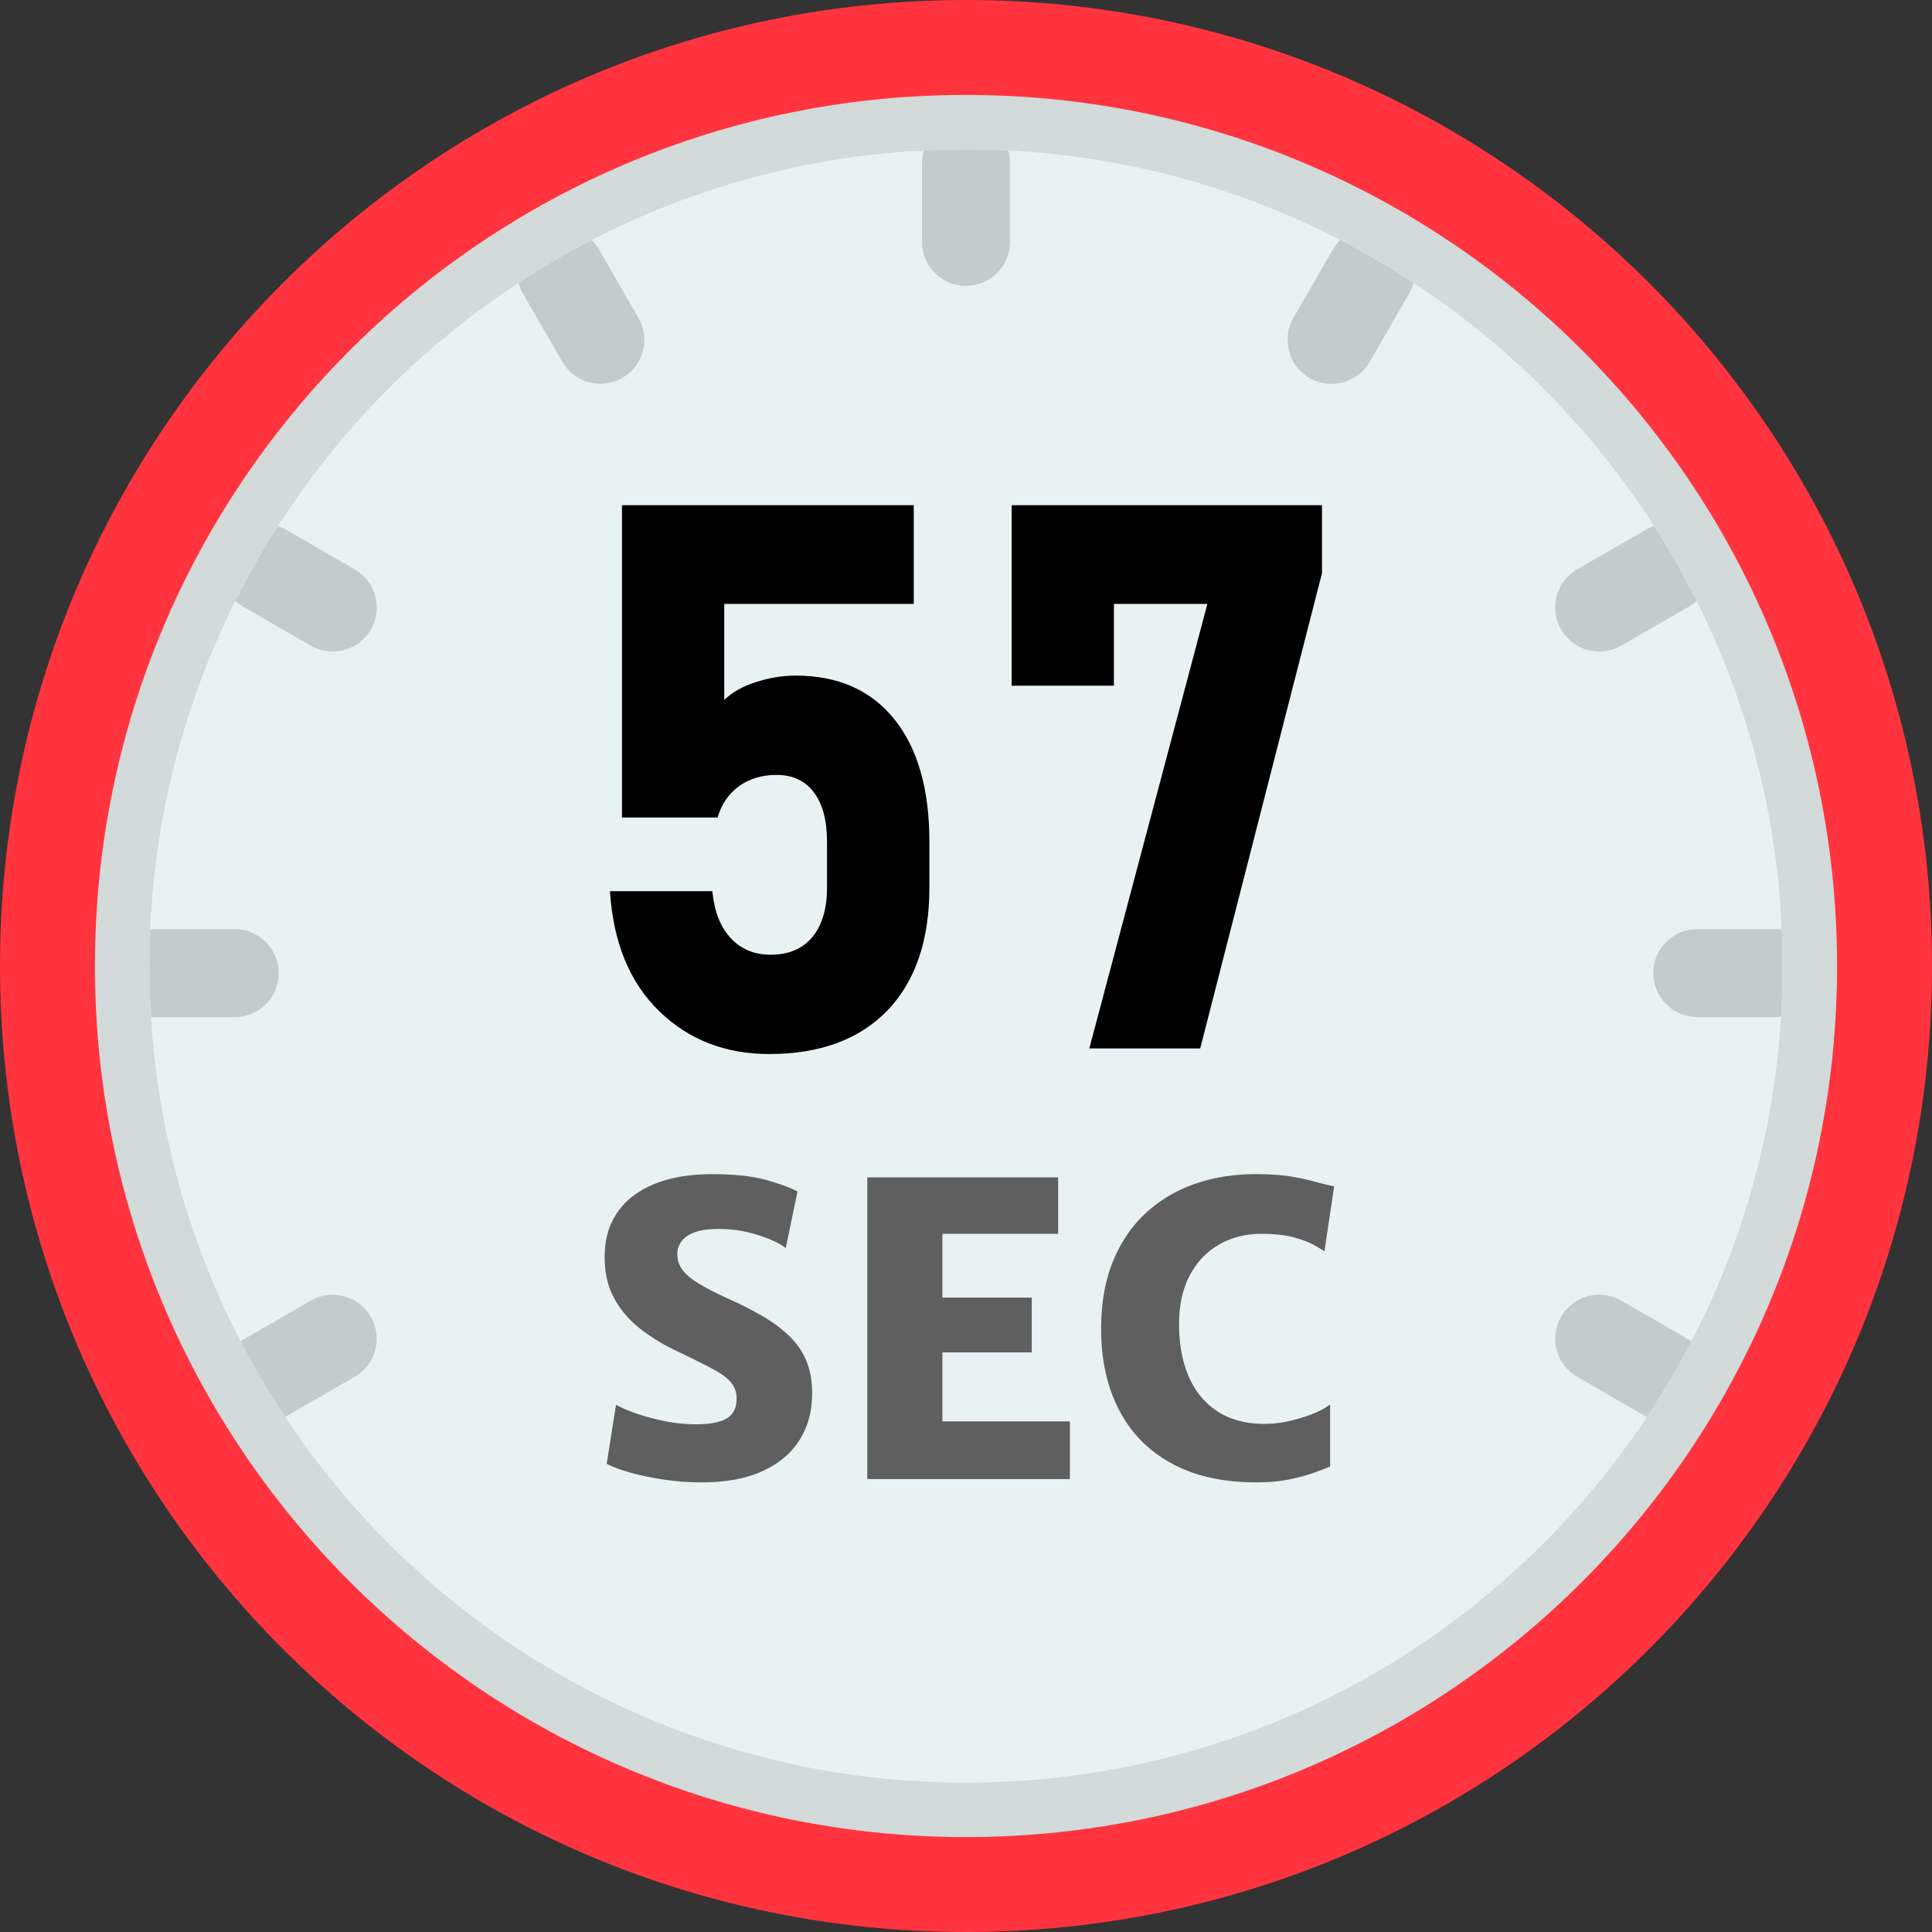
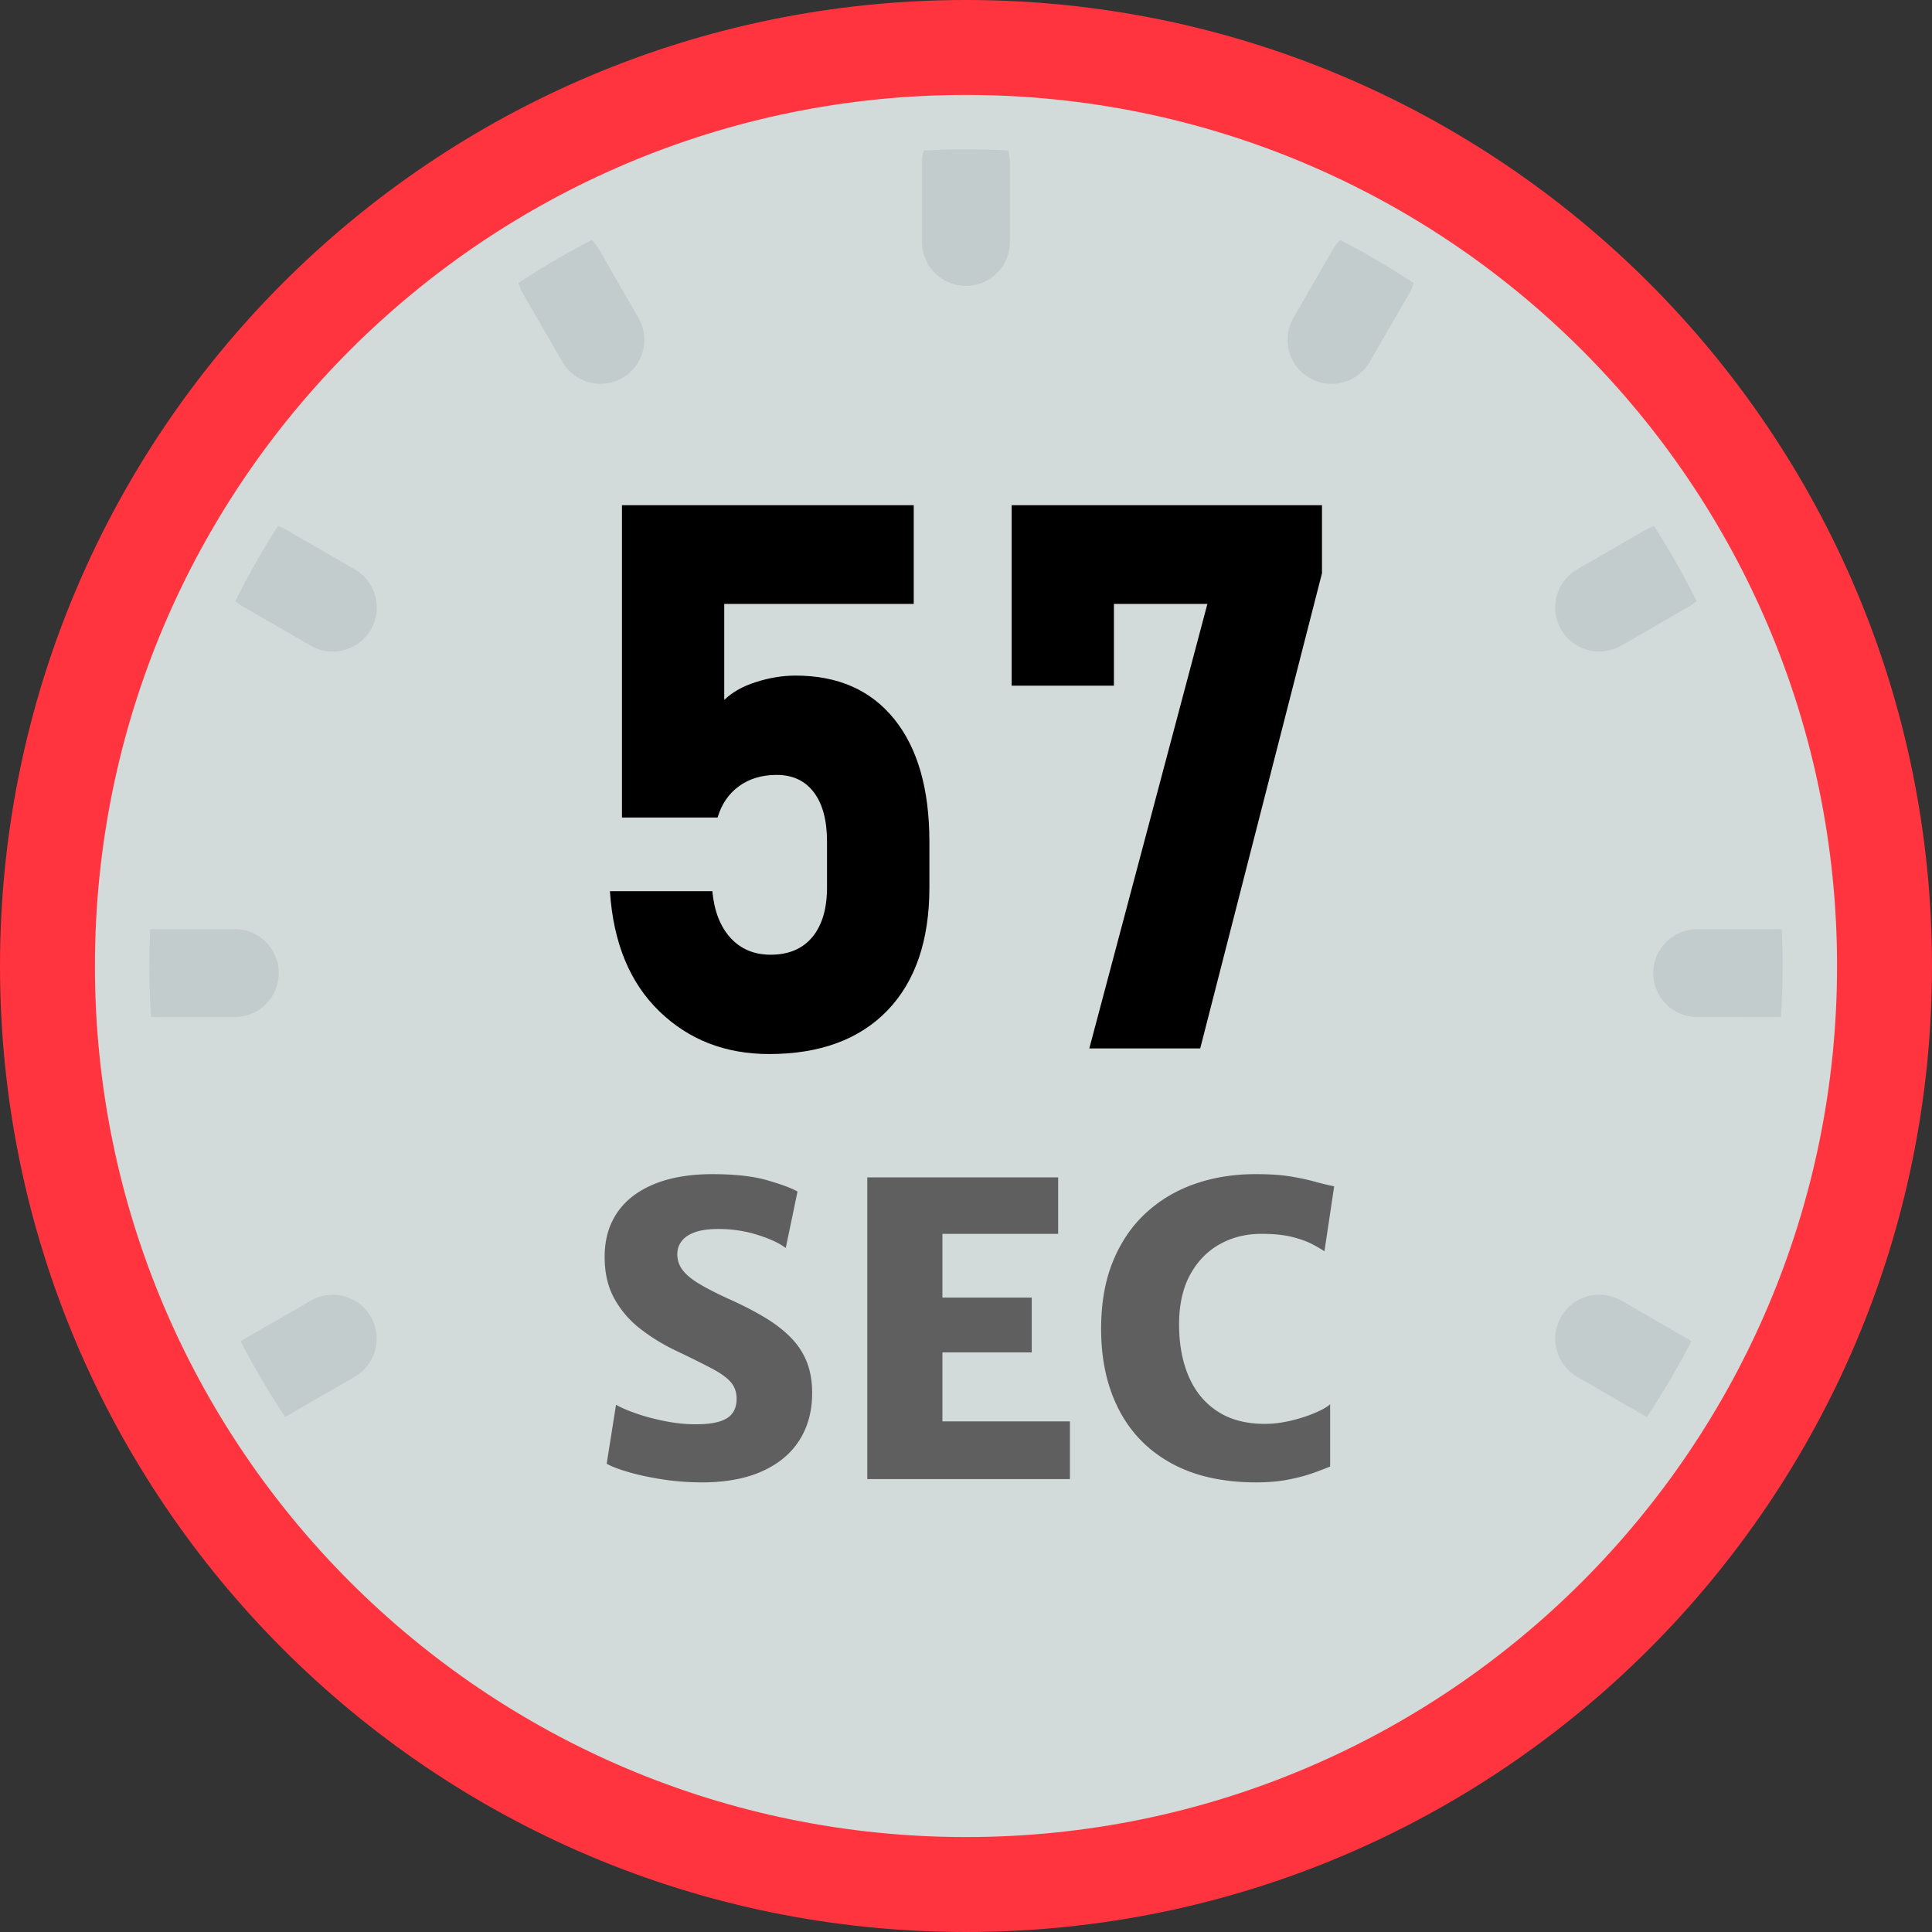
<svg xmlns="http://www.w3.org/2000/svg" shape-rendering="geometricPrecision" text-rendering="geometricPrecision" image-rendering="optimizeQuality" fill-rule="evenodd" clip-rule="evenodd" viewBox="0 0 512 512">
  <rect x="0" y="0" width="512" height="512" fill="#333333" stroke="none" />
  <path fill="#FF343F" fill-rule="nonzero" d="M256 0c70.69 0 134.69 28.66 181.02 74.98C483.35 121.31 512 185.31 512 256c0 70.69-28.65 134.69-74.98 181.02C390.69 483.35 326.69 512 256 512c-70.69 0-134.69-28.65-181.02-74.98C28.66 390.69 0 326.69 0 256c0-70.69 28.66-134.69 74.98-181.02C121.31 28.66 185.31 0 256 0z" />
  <path fill="#D2DADA" d="M256 25.16c127.49 0 230.84 103.35 230.84 230.84 0 127.49-103.35 230.84-230.84 230.84-127.49 0-230.84-103.35-230.84-230.84C25.16 128.51 128.51 25.16 256 25.16z" />
-   <path fill="#E9F2F2" d="M256 39.59c119.52 0 216.41 96.89 216.41 216.41S375.52 472.41 256 472.41 39.59 375.52 39.59 256 136.48 39.59 256 39.59z" />
  <path fill="#C2CCCC" fill-rule="nonzero" d="M138.53 77.71c-.51-.88-.88-1.79-1.14-2.73 6.26-4.11 12.74-7.9 19.43-11.36.72.72 1.37 1.55 1.91 2.48l10.48 18.16c3.2 5.58 1.28 12.7-4.3 15.9-5.57 3.2-12.7 1.28-15.9-4.3l-10.48-18.15zM256 39.59c3.75 0 7.48.1 11.18.29.31 1.03.46 2.13.46 3.26V64.1c0 6.44-5.22 11.66-11.65 11.66-6.43 0-11.65-5.22-11.65-11.66V43.14c0-1.13.16-2.23.46-3.26 3.71-.19 7.45-.29 11.2-.29zm99.16 24.01c6.7 3.46 13.2 7.27 19.46 11.39-.25.94-.64 1.88-1.15 2.77l-10.49 18.15c-3.23 5.58-10.37 7.48-15.95 4.25-5.57-3.23-7.48-10.37-4.25-15.94l10.48-18.16c.54-.92 1.18-1.74 1.9-2.46zm83.18 75.81c4.11 6.41 7.87 13.05 11.3 19.9-.56.48-1.16.92-1.82 1.3l-18.16 10.48c-5.58 3.23-12.72 1.32-15.95-4.25-3.23-5.58-1.32-12.72 4.25-15.95l18.16-10.48c.72-.42 1.47-.75 2.22-1zm33.84 106.91c.14 3.21.23 6.44.23 9.68 0 4.52-.16 9.02-.43 13.47-.41.05-.82.07-1.24.07l-20.96-.01c-6.43 0-11.65-5.21-11.65-11.65s5.22-11.65 11.65-11.65h20.96c.49 0 .97.03 1.44.09zm-23.92 109.1c-3.59 6.93-7.55 13.64-11.84 20.1l-.3-.17-18.15-10.48c-5.58-3.23-7.48-10.37-4.25-15.95 3.23-5.57 10.37-7.48 15.95-4.25l18.15 10.49.44.26zM75.57 375.5c-4.29-6.45-8.24-13.15-11.82-20.06l.47-.28 18.16-10.48c5.57-3.21 12.69-1.28 15.9 4.29 3.2 5.58 1.28 12.7-4.3 15.9l-18.16 10.48-.25.15zM40.02 269.47c-.27-4.45-.43-8.95-.43-13.47 0-3.24.08-6.47.23-9.68.47-.06.94-.09 1.43-.09h20.97c6.43 0 11.65 5.22 11.65 11.66 0 6.43-5.22 11.65-11.65 11.65H41.25c-.42 0-.83-.02-1.23-.07zm22.34-110.16c3.42-6.84 7.19-13.49 11.29-19.89.76.25 1.5.58 2.22.99l18.16 10.49c5.58 3.23 7.48 10.37 4.25 15.95-3.23 5.57-10.37 7.48-15.95 4.25l-18.15-10.49c-.66-.38-1.27-.82-1.82-1.3z" />
  <path fill-rule="nonzero" d="M203.83 279.33c-11.56 0-21.26-3.75-29.06-11.29-7.81-7.53-12.2-18.07-13.12-31.69v-.17h27.14v.1c.51 5.27 2.13 9.36 4.83 12.3 2.7 2.94 6.25 4.43 10.61 4.43 4.8 0 8.52-1.59 11.09-4.73 2.56-3.11 3.85-7.51 3.85-13.11V223.1c0-5.68-1.15-10.03-3.48-13.11-2.3-3.07-5.61-4.63-9.87-4.63-3.92 0-7.23 1.01-9.97 2.98-2.74 1.99-4.63 4.76-5.68 8.31h-25.34v-82.76h77.32v26.16h-50.22v25.44c2.13-2.06 4.94-3.65 8.48-4.76 3.52-1.12 7-1.69 10.44-1.69 11.22 0 19.94 3.85 26.13 11.52 6.21 7.7 9.32 18.55 9.32 32.54v12.07c0 14.05-3.72 24.93-11.15 32.64-7.43 7.67-17.88 11.52-31.32 11.52zm146.51-145.44v18.01l-32.27 125.94h-29.39l31.29-117.79H295.2v21.66h-27.1v-47.82h82.24z" />
  <path fill="#5F5F5F" fill-rule="nonzero" d="M186.07 392.84c-3.81 0-7.43-.29-10.89-.85-3.46-.55-6.48-1.22-9.02-1.99-2.55-.77-4.34-1.47-5.38-2.11l2.47-15.61c1.33.75 3.12 1.53 5.38 2.32 2.26.78 4.77 1.45 7.52 2 2.74.56 5.5.85 8.3.85 3.77 0 6.51-.54 8.22-1.62 1.7-1.07 2.54-2.8 2.54-5.16 0-1.73-.52-3.2-1.56-4.4-1.04-1.2-2.74-2.42-5.13-3.67-2.38-1.26-5.58-2.84-9.56-4.74a50.69 50.69 0 01-9.31-5.74c-2.83-2.2-5.11-4.86-6.83-7.96-1.72-3.1-2.58-6.78-2.58-11.05 0-3.66.7-6.87 2.08-9.61 1.38-2.75 3.33-5.03 5.86-6.85 2.53-1.83 5.53-3.21 9.01-4.13 3.48-.91 7.33-1.36 11.57-1.36 6.02 0 10.94.55 14.74 1.67 3.8 1.11 6.42 2.09 7.85 2.95l-3.12 14.96c-1.61-1.25-4.09-2.42-7.44-3.48-3.35-1.05-6.8-1.57-10.31-1.57-2.51 0-4.58.26-6.19.82-1.61.56-2.82 1.35-3.6 2.35-.79 1-1.19 2.17-1.19 3.5 0 1.61.48 3.03 1.44 4.27.95 1.23 2.43 2.45 4.46 3.65 2.03 1.21 4.65 2.55 7.88 4.02 3.44 1.54 6.52 3.12 9.23 4.74 2.71 1.61 5.01 3.37 6.91 5.27 1.9 1.9 3.35 4.05 4.34 6.47.98 2.43 1.47 5.22 1.47 8.38 0 4.77-1.11 8.93-3.36 12.48-2.24 3.55-5.54 6.3-9.88 8.25-4.34 1.96-9.65 2.95-15.92 2.95zm43.77-.87v-79.95h50.58v14.96h-30.67v16.89h23.67v14.53h-23.67v18.29h33.79v15.28h-53.7zm61.97-39.81c0-6.78 1.03-12.74 3.12-17.85 2.08-5.11 4.98-9.38 8.71-12.82 3.73-3.45 8.07-6.03 13.02-7.75 4.95-1.72 10.3-2.58 16.04-2.58 3.69 0 6.8.2 9.29.61 2.49.41 4.64.88 6.45 1.38 1.82.5 3.52.91 5.13 1.24l-2.58 17.21c-.75-.5-1.81-1.13-3.19-1.86-1.38-.74-3.18-1.38-5.38-1.94-2.21-.55-4.92-.82-8.11-.82-4.09 0-7.78.91-11.08 2.76-3.3 1.85-5.92 4.55-7.86 8.12-1.93 3.57-2.9 7.95-2.9 13.11 0 5.28.86 9.89 2.56 13.83 1.71 3.95 4.23 7.02 7.61 9.22 3.37 2.21 7.55 3.32 12.53 3.32 2.26 0 4.56-.29 6.89-.84 2.33-.56 4.43-1.22 6.29-2.01 1.87-.79 3.25-1.56 4.15-2.32v16.47c-1.37.57-2.96 1.18-4.81 1.83-1.85.64-4 1.2-6.44 1.67-2.44.46-5.22.7-8.34.7-8.82 0-16.28-1.67-22.4-5.01-6.11-3.33-10.76-8.05-13.93-14.15-3.18-6.1-4.77-13.27-4.77-21.52z" />
</svg>